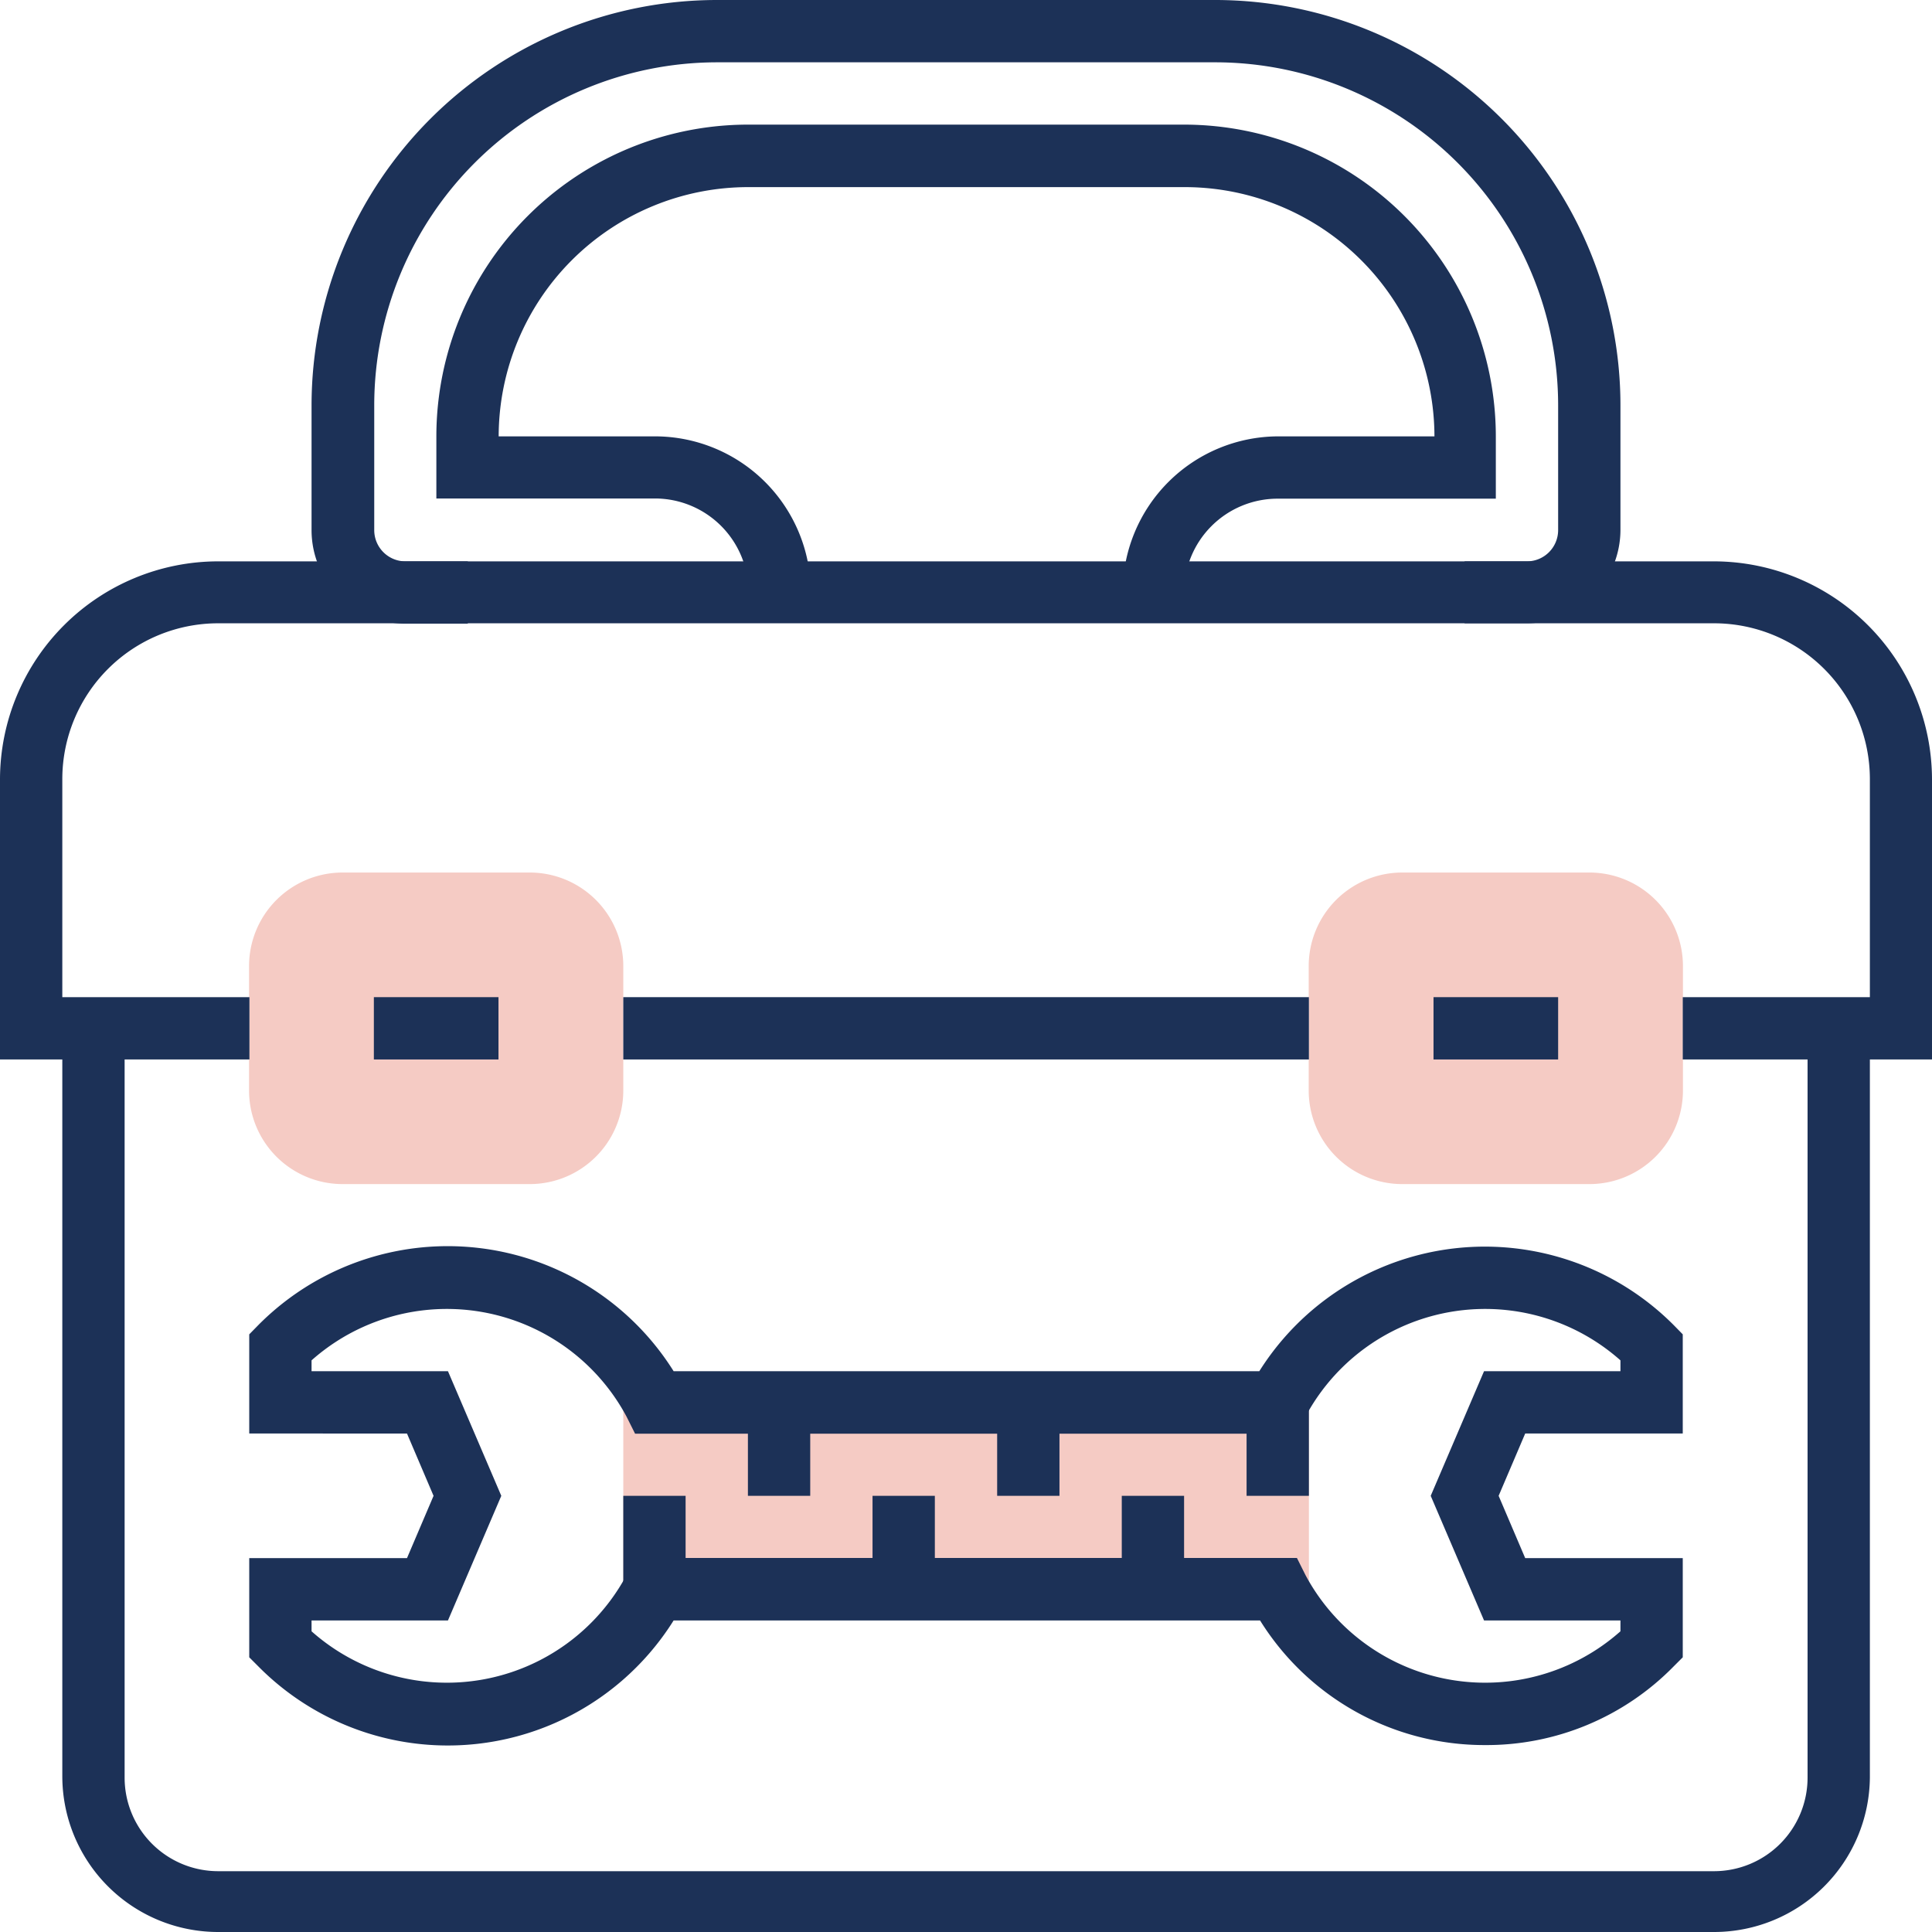
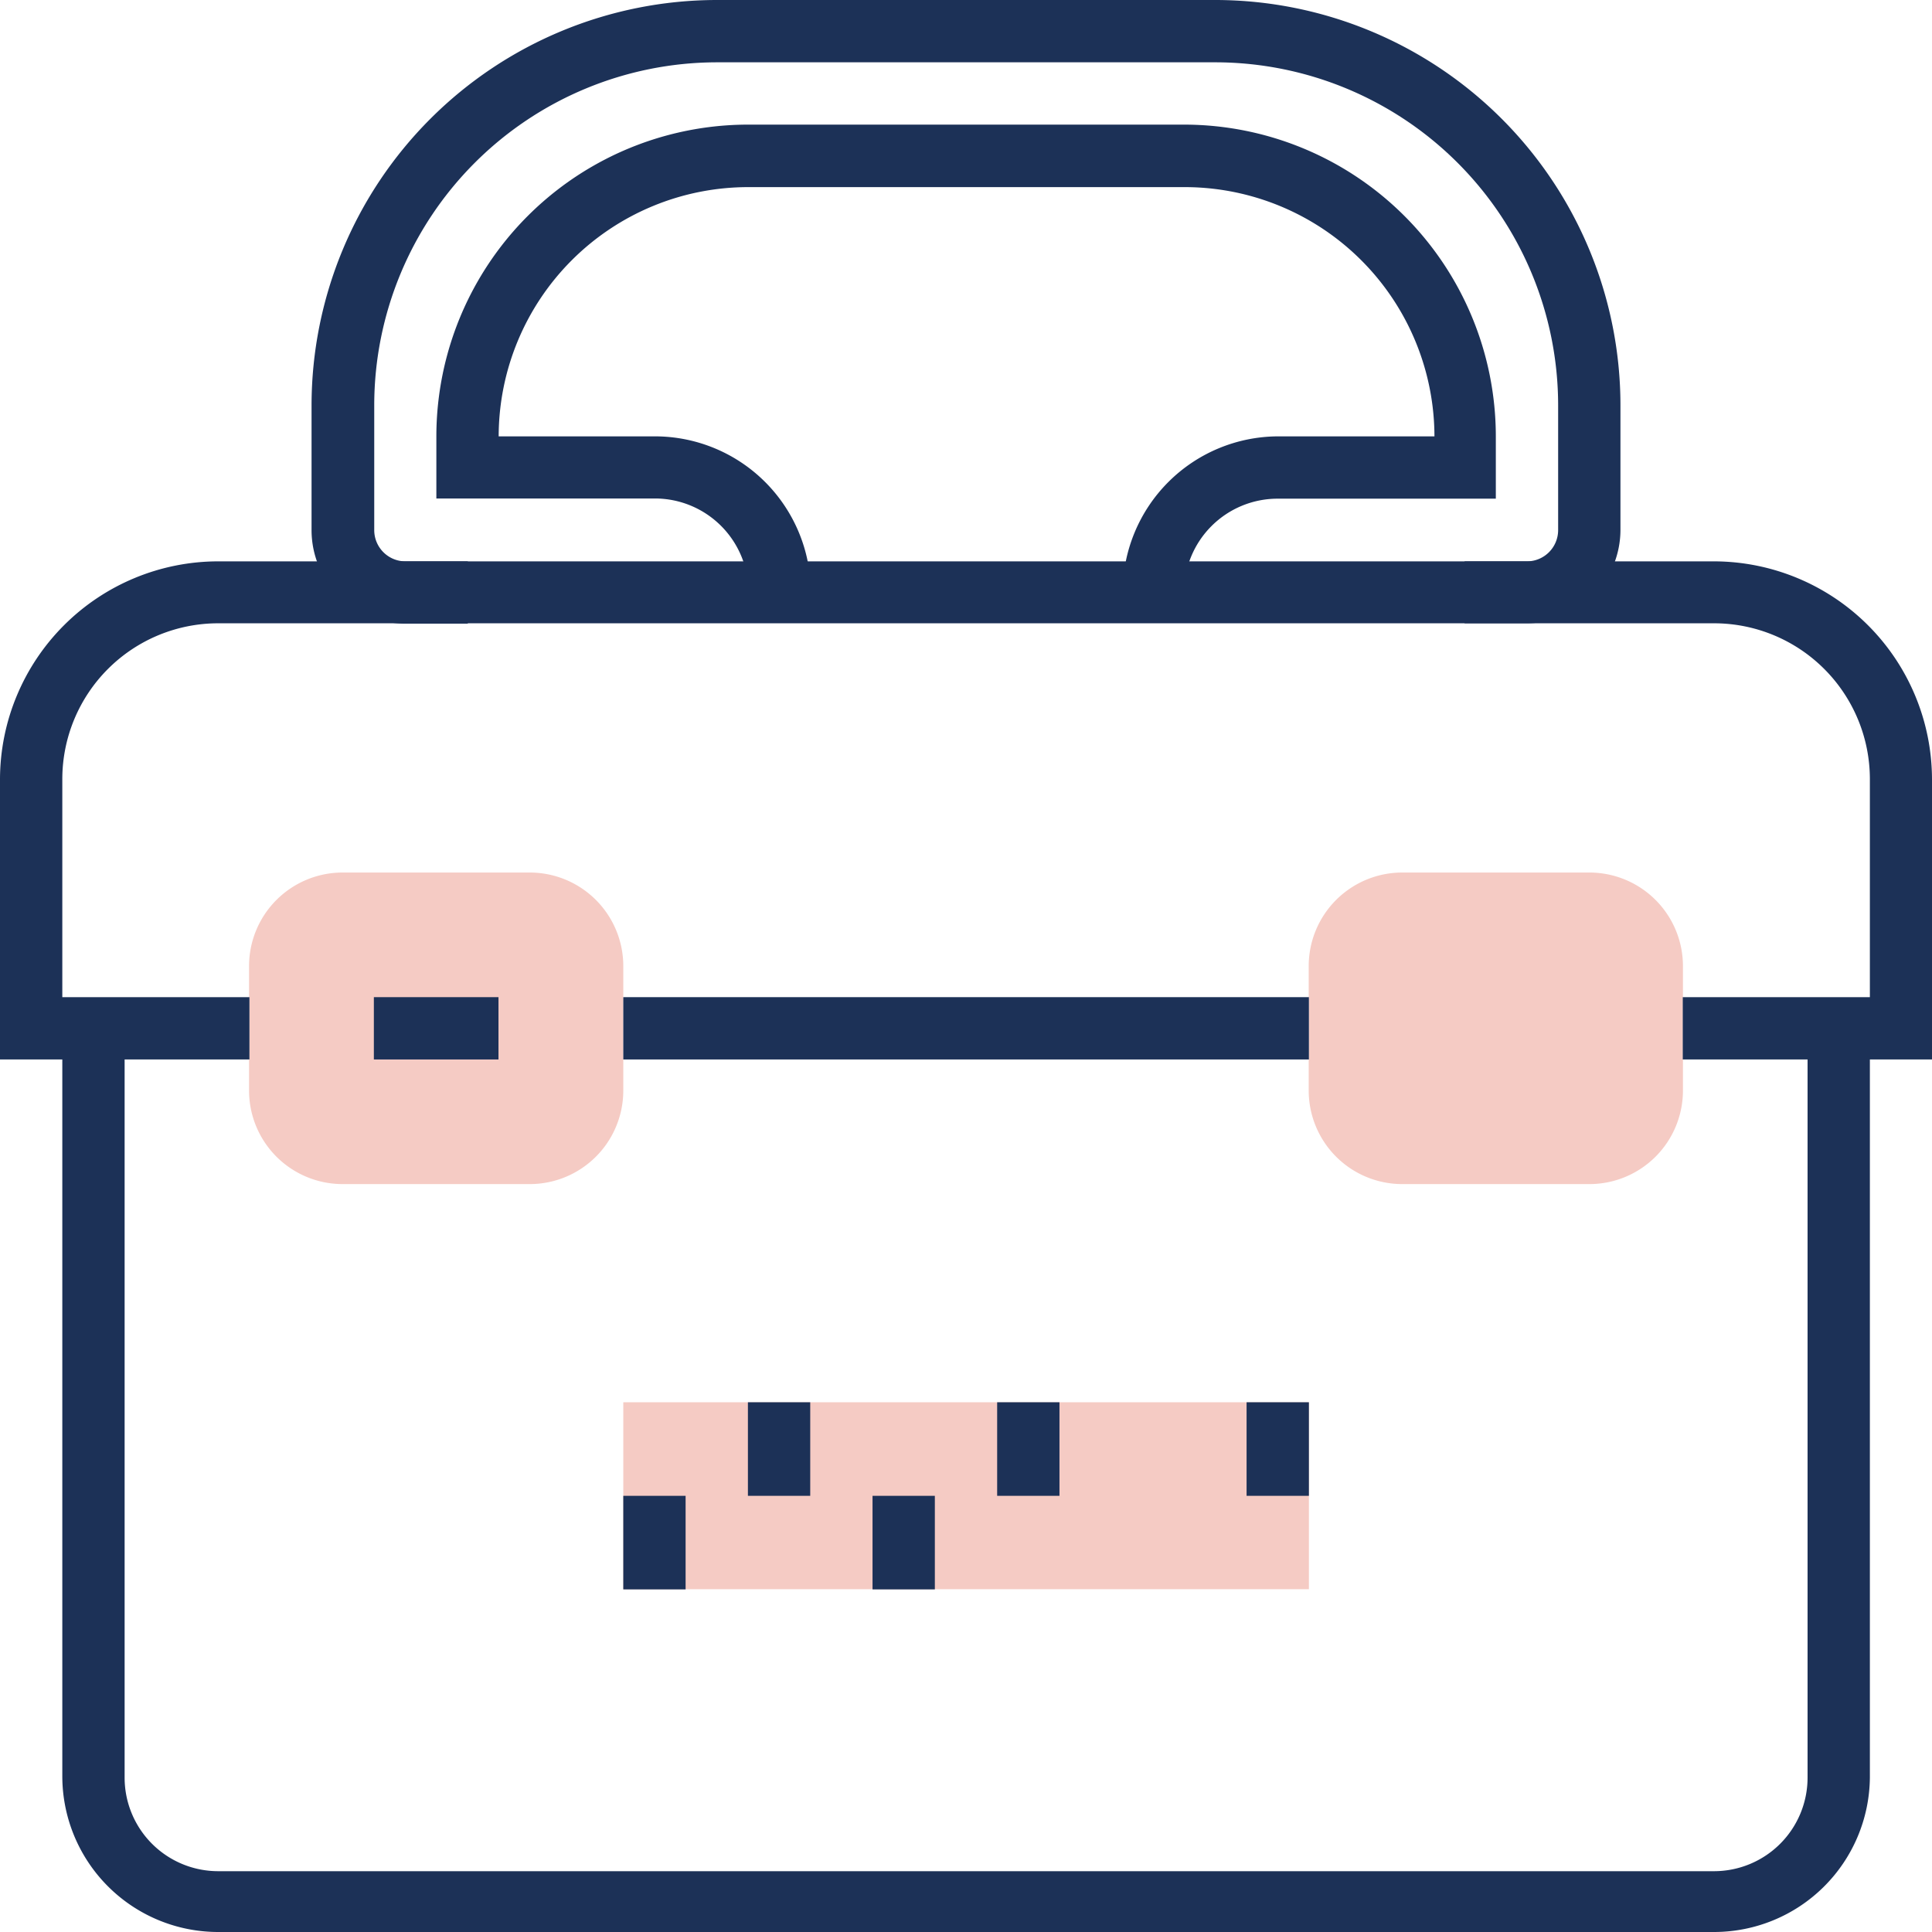
<svg xmlns="http://www.w3.org/2000/svg" viewBox="0 0 103.25 103.25">
  <defs>
    <style>.cls-1{fill:#f5cbc4;}.cls-2{fill:#1c3157;}</style>
  </defs>
  <g id="Layer_2" data-name="Layer 2">
    <g id="Layer_1-2" data-name="Layer 1">
      <rect class="cls-1" x="33.31" y="74.94" width="36.64" height="9.99" />
      <path class="cls-1" d="M84.94,63.28h-10a5,5,0,0,1-5-5V51.63a5,5,0,0,1,5-5h10a5,5,0,0,1,5,5v6.66A5,5,0,0,1,84.94,63.28Z" />
      <path class="cls-1" d="M28.31,63.28h-10a5,5,0,0,1-5-5V51.63a5,5,0,0,1,5-5h10a5,5,0,0,1,5,5v6.66A5,5,0,0,1,28.31,63.28Z" />
      <rect class="cls-2" x="39.97" y="74.94" width="3.33" height="5" />
      <rect class="cls-2" x="46.63" y="79.94" width="3.33" height="5" />
      <rect class="cls-2" x="53.29" y="74.94" width="3.33" height="5" />
-       <rect class="cls-2" x="59.95" y="79.94" width="3.33" height="5" />
      <rect class="cls-2" x="66.62" y="74.94" width="3.33" height="5" />
      <rect class="cls-2" x="33.31" y="79.94" width="3.33" height="5" />
      <path class="cls-2" d="M91.6,103.25H11.66a8.33,8.33,0,0,1-8.33-8.32V55H6.66v40a5,5,0,0,0,5,5H91.6a5,5,0,0,0,5-5V55h3.33v40A8.33,8.33,0,0,1,91.6,103.25Z" />
      <rect class="cls-2" x="33.31" y="53.29" width="36.64" height="3.33" />
      <rect class="cls-2" x="19.98" y="53.29" width="6.66" height="3.33" />
-       <rect class="cls-2" x="76.61" y="53.29" width="6.66" height="3.33" />
      <path class="cls-2" d="M103.25,56.62H89.93V53.29h10V41.63a8.33,8.33,0,0,0-8.32-8.32H11.66a8.33,8.33,0,0,0-8.33,8.32V53.29h10v3.33H0v-15A11.67,11.67,0,0,1,11.66,30H91.6a11.67,11.67,0,0,1,11.65,11.65Z" />
      <path class="cls-2" d="M63.28,31.64H60a8.33,8.33,0,0,1,8.33-8.32h8.33A13.35,13.35,0,0,0,63.28,10H40A13.34,13.34,0,0,0,26.65,23.32H35a8.33,8.33,0,0,1,8.33,8.32H40a5,5,0,0,0-5-5H23.32V23.32A16.67,16.67,0,0,1,40,6.66H63.28A16.67,16.67,0,0,1,79.94,23.32v3.33H68.28A5,5,0,0,0,63.28,31.64Z" />
      <path class="cls-2" d="M81.6,33.31H78.27V30H81.6a1.67,1.67,0,0,0,1.67-1.67V21.65A18.34,18.34,0,0,0,65,3.33H38.3A18.34,18.34,0,0,0,20,21.65v6.66A1.67,1.67,0,0,0,21.65,30H25v3.33H21.65a5,5,0,0,1-5-5V21.65A21.68,21.68,0,0,1,38.3,0H65A21.67,21.67,0,0,1,86.6,21.65v6.66A5,5,0,0,1,81.6,33.31Z" />
-       <path class="cls-2" d="M79.34,93.26a14.11,14.11,0,0,1-12-6.66H36A14.24,14.24,0,0,1,13.8,89.05l-.48-.48v-5.3h8.43l1.42-3.33-1.42-3.33H13.32v-5.3l.48-.49A14.25,14.25,0,0,1,36,73.28H67.3a14.24,14.24,0,0,1,22.15-2.46l.48.49v5.3H81.51l-1.42,3.33,1.42,3.33h8.42v5.3l-.48.48A14,14,0,0,1,79.34,93.26Zm-45.4-10H69.31l.46.92a10.89,10.89,0,0,0,16.83,3V86.6H79.31l-2.85-6.66,2.85-6.66H86.6V72.7a10.89,10.89,0,0,0-16.83,3l-.46.92H33.94l-.46-.92a10.89,10.89,0,0,0-16.83-3v.58h7.29l2.85,6.66L23.94,86.6H16.65v.58a10.89,10.89,0,0,0,16.83-3Z" />
    </g>
  </g>
</svg>